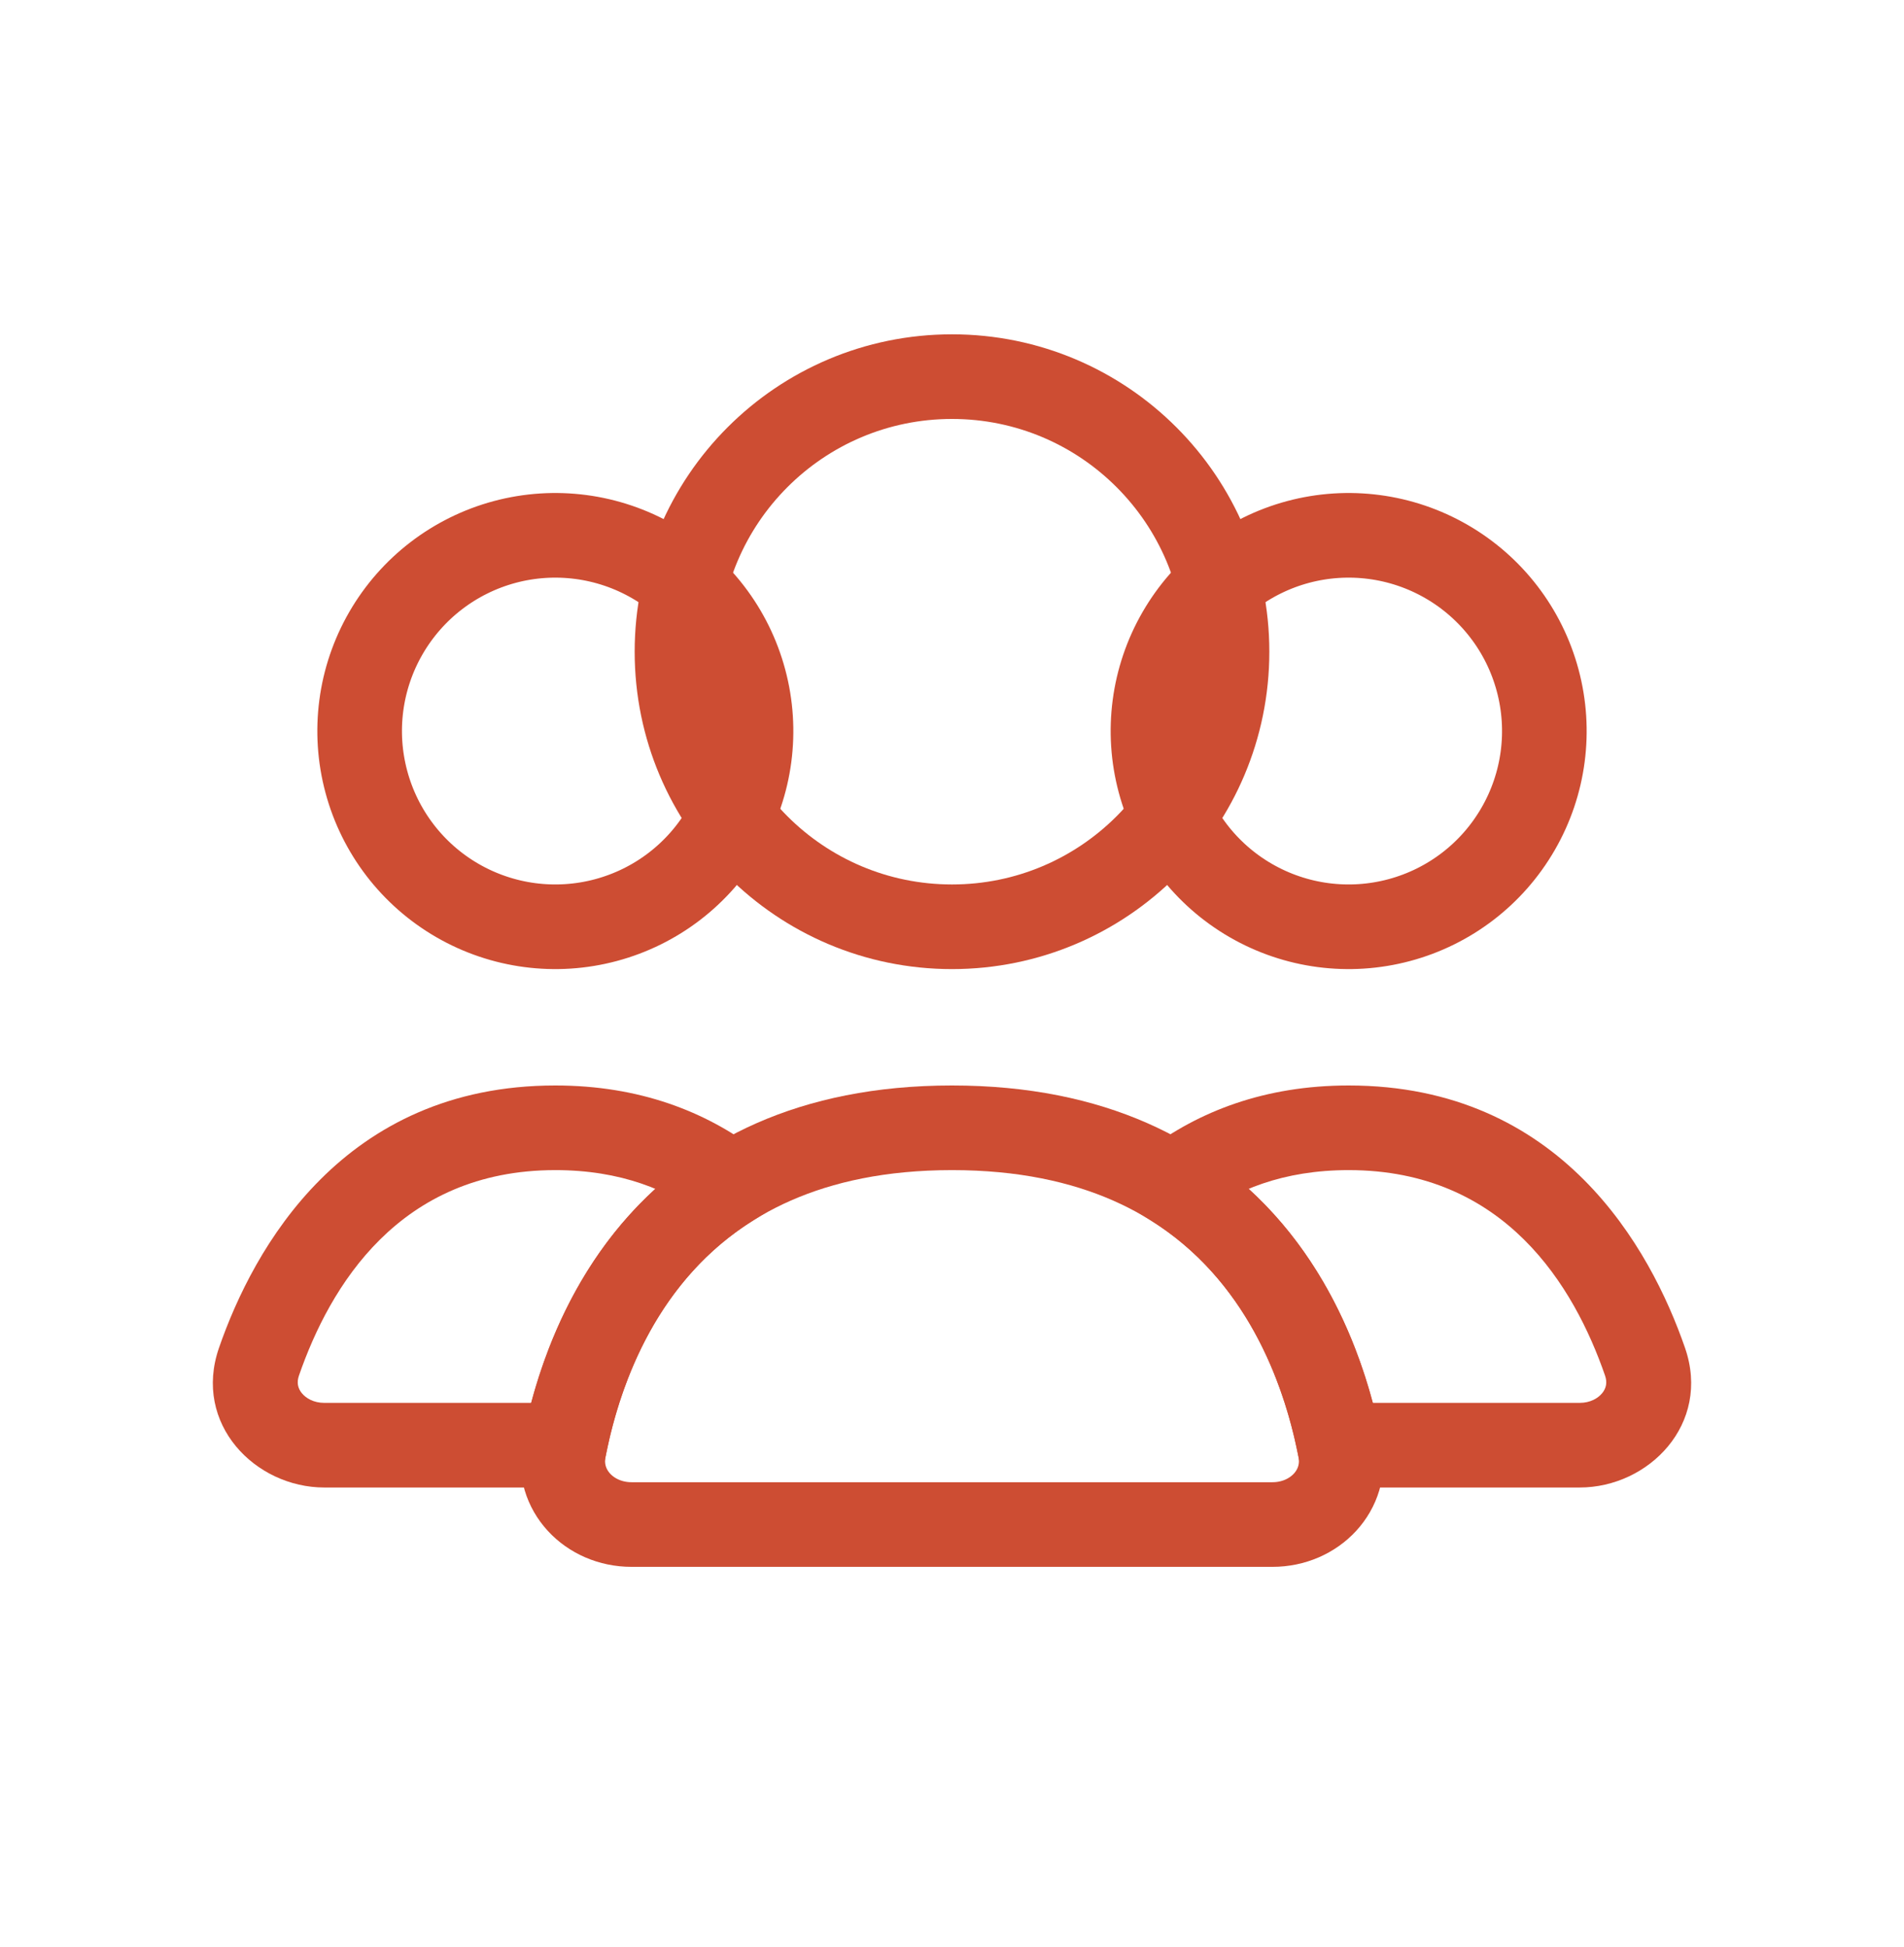
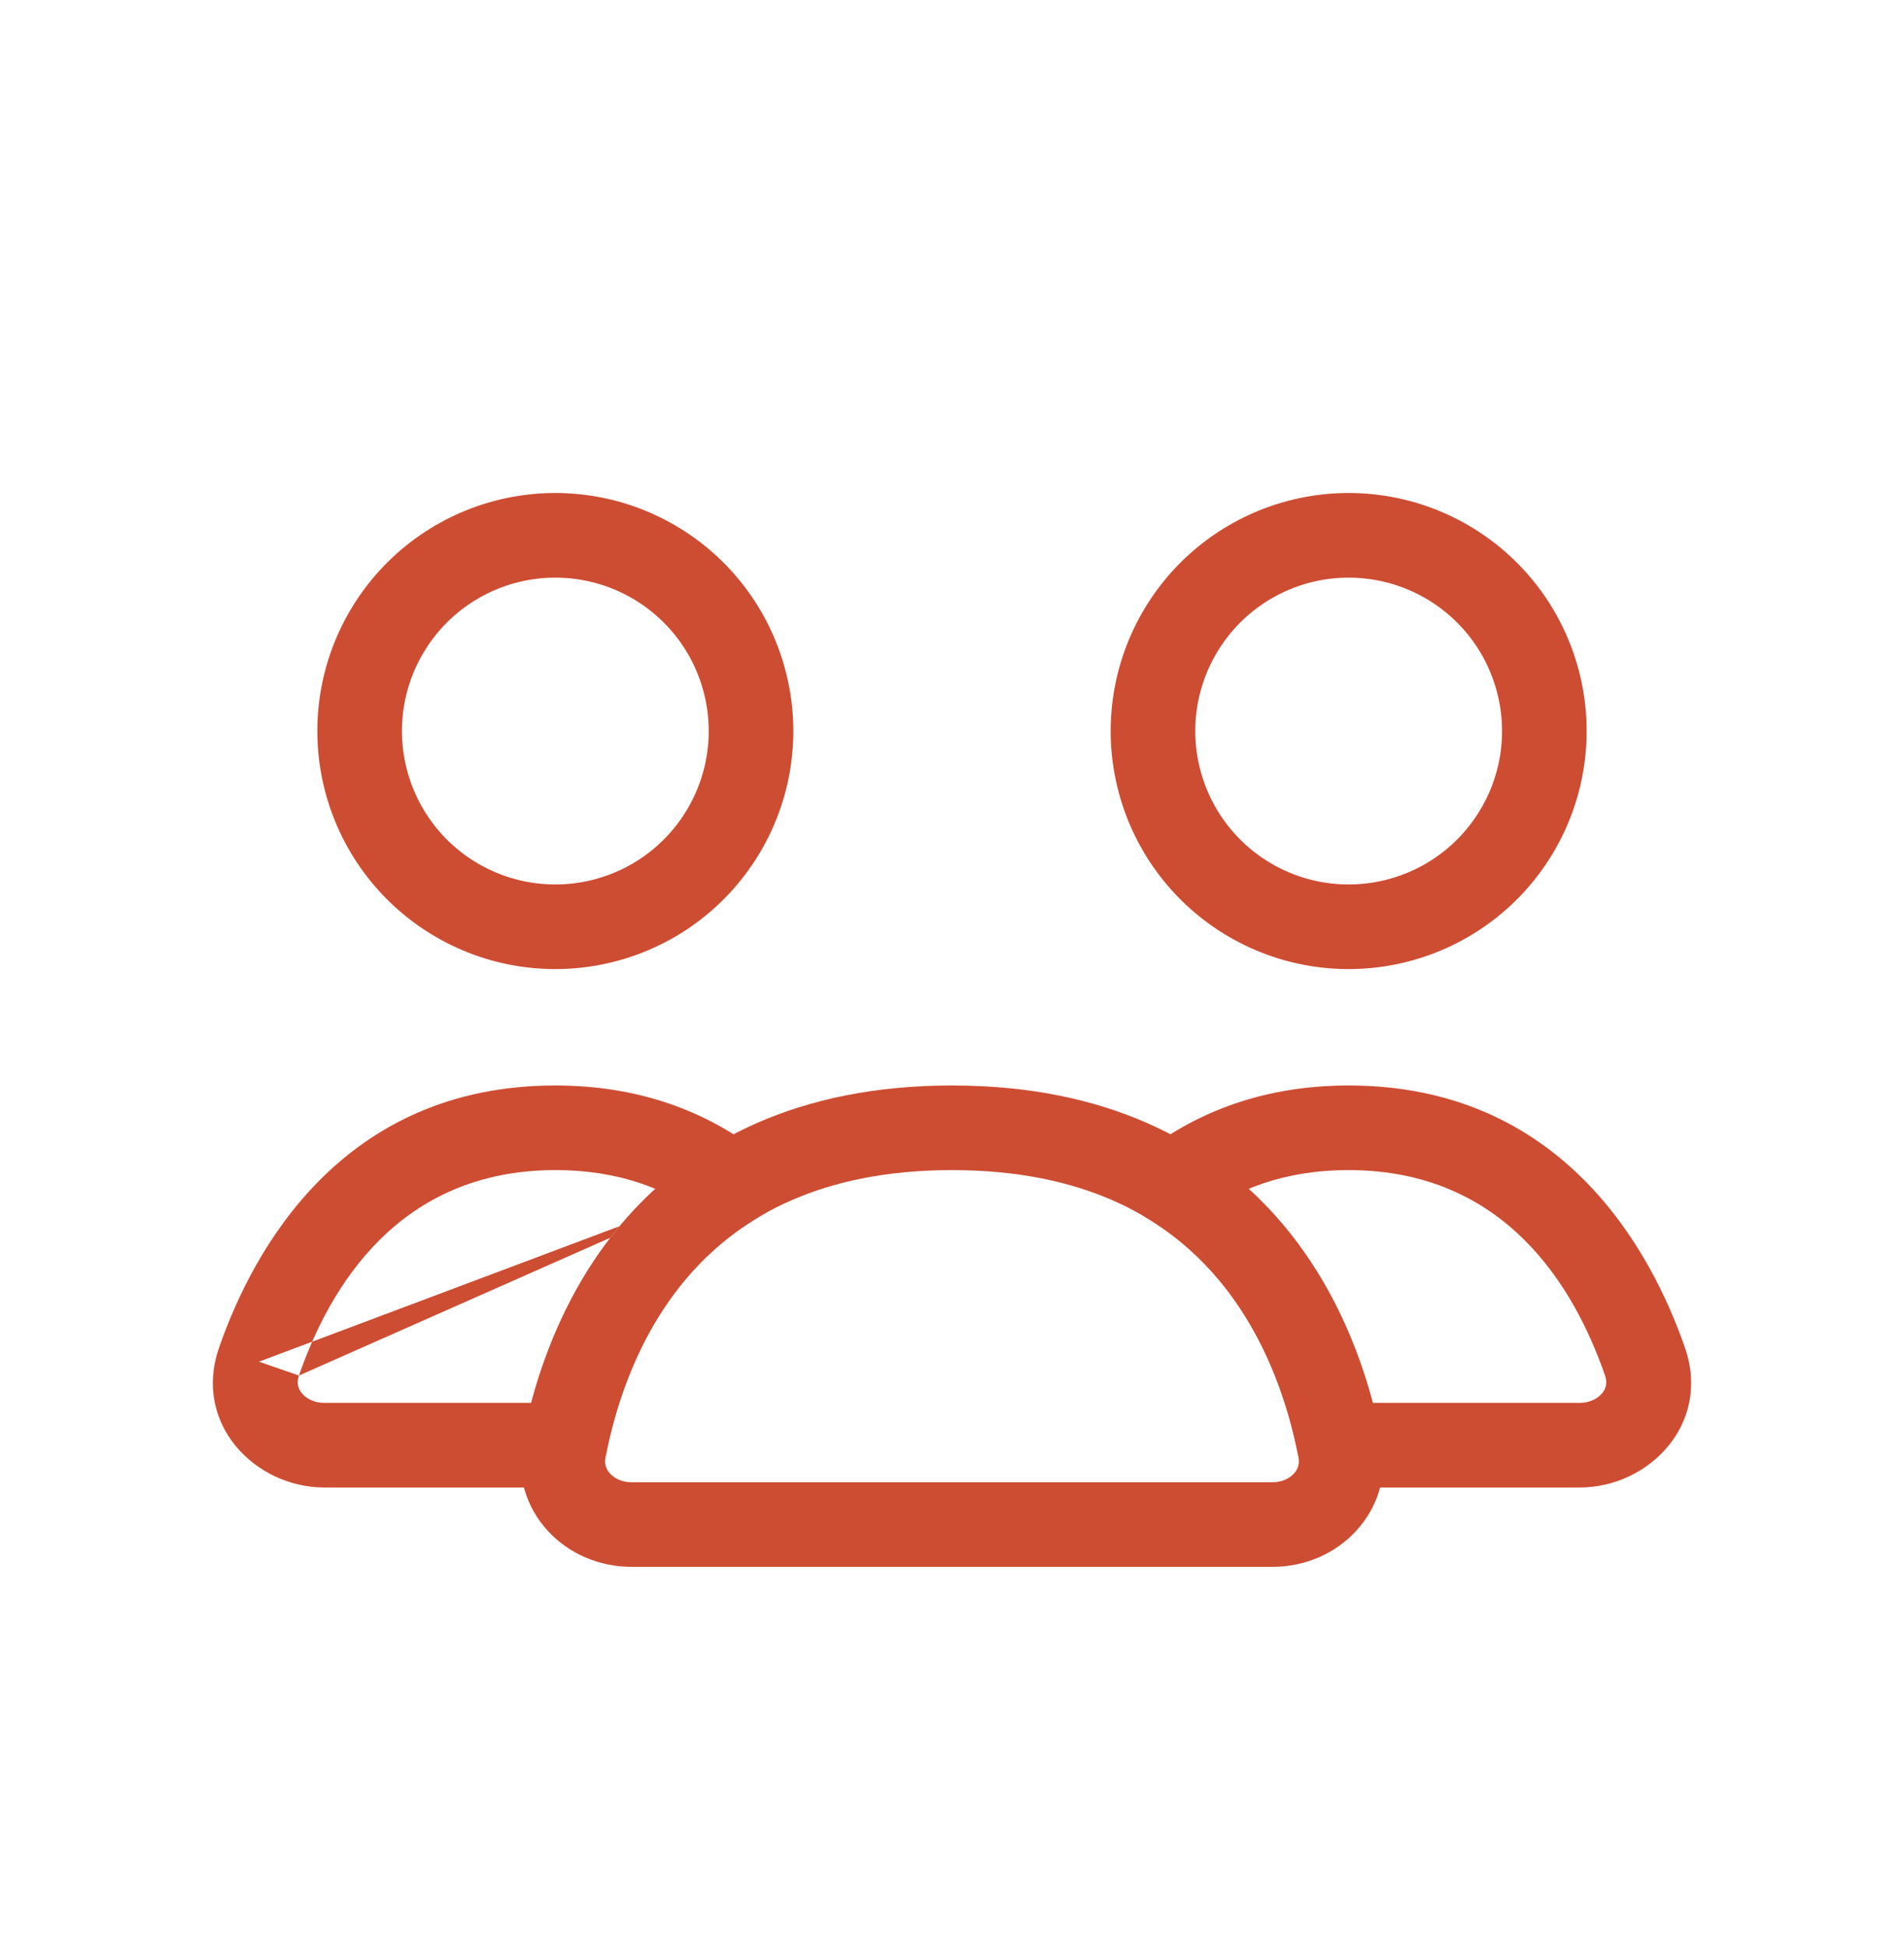
<svg xmlns="http://www.w3.org/2000/svg" width="45" height="46" viewBox="0 0 45 46" fill="none">
-   <circle cx="22.5" cy="15.4" r="6.5" stroke="#CD4D33" stroke-width="2" stroke-linecap="round" />
  <path d="M27.87 14.962C28.483 13.9 29.493 13.125 30.678 12.807C31.863 12.49 33.125 12.656 34.188 13.27C35.25 13.883 36.025 14.893 36.342 16.078C36.66 17.263 36.494 18.525 35.88 19.587C35.267 20.65 34.257 21.425 33.072 21.742C31.887 22.06 30.625 21.894 29.562 21.28C28.5 20.667 27.725 19.657 27.408 18.472C27.09 17.287 27.256 16.025 27.87 14.962L27.87 14.962Z" stroke="#CD4D33" stroke-width="2" />
  <path d="M9.12 14.962C9.733 13.9 10.743 13.125 11.928 12.807C13.113 12.49 14.375 12.656 15.438 13.27C16.5 13.883 17.275 14.893 17.592 16.078C17.91 17.263 17.744 18.525 17.13 19.587C16.517 20.65 15.507 21.425 14.322 21.742C13.137 22.06 11.875 21.894 10.812 21.28C9.75 20.667 8.975 19.657 8.658 18.472C8.34 17.287 8.506 16.025 9.12 14.962L9.12 14.962Z" stroke="#CD4D33" stroke-width="2" />
  <path d="M31.653 34.15L30.673 34.347L30.834 35.15H31.653V34.15ZM38.879 32.177L37.934 32.504V32.504L38.879 32.177ZM27.714 27.982L27.109 27.186L25.953 28.064L27.186 28.831L27.714 27.982ZM37.336 33.15H31.653V35.15H37.336V33.15ZM37.934 32.504C37.993 32.673 37.958 32.808 37.868 32.919C37.769 33.042 37.584 33.15 37.336 33.15V35.15C38.965 35.15 40.448 33.65 39.824 31.849L37.934 32.504ZM31.875 27.65C35.569 27.65 37.206 30.403 37.934 32.504L39.824 31.849C39.012 29.506 36.894 25.65 31.875 25.65V27.65ZM28.319 28.779C29.19 28.117 30.335 27.65 31.875 27.65V25.65C29.891 25.65 28.322 26.265 27.109 27.186L28.319 28.779ZM27.186 28.831C29.436 30.231 30.327 32.63 30.673 34.347L32.633 33.953C32.244 32.018 31.181 28.961 28.242 27.133L27.186 28.831Z" fill="#CD4D33" />
-   <path d="M17.286 27.982L17.814 28.831L19.047 28.064L17.891 27.186L17.286 27.982ZM6.121 32.177L7.066 32.504L6.121 32.177ZM13.347 34.15V35.15H14.166L14.327 34.347L13.347 34.15ZM13.125 27.65C14.665 27.65 15.81 28.117 16.681 28.779L17.891 27.186C16.678 26.265 15.109 25.65 13.125 25.65V27.65ZM7.066 32.504C7.794 30.403 9.431 27.65 13.125 27.65V25.65C8.106 25.65 5.988 29.506 5.176 31.849L7.066 32.504ZM7.664 33.15C7.416 33.15 7.231 33.042 7.132 32.919C7.042 32.808 7.007 32.673 7.066 32.504L5.176 31.849C4.552 33.65 6.035 35.15 7.664 35.15V33.15ZM13.347 33.15H7.664V35.15H13.347V33.15ZM14.327 34.347C14.673 32.63 15.564 30.231 17.814 28.831L16.758 27.133C13.819 28.961 12.756 32.018 12.367 33.953L14.327 34.347Z" fill="#CD4D33" />
+   <path d="M17.286 27.982L17.814 28.831L19.047 28.064L17.891 27.186L17.286 27.982ZL7.066 32.504L6.121 32.177ZM13.347 34.15V35.15H14.166L14.327 34.347L13.347 34.15ZM13.125 27.65C14.665 27.65 15.81 28.117 16.681 28.779L17.891 27.186C16.678 26.265 15.109 25.65 13.125 25.65V27.65ZM7.066 32.504C7.794 30.403 9.431 27.65 13.125 27.65V25.65C8.106 25.65 5.988 29.506 5.176 31.849L7.066 32.504ZM7.664 33.15C7.416 33.15 7.231 33.042 7.132 32.919C7.042 32.808 7.007 32.673 7.066 32.504L5.176 31.849C4.552 33.65 6.035 35.15 7.664 35.15V33.15ZM13.347 33.15H7.664V35.15H13.347V33.15ZM14.327 34.347C14.673 32.63 15.564 30.231 17.814 28.831L16.758 27.133C13.819 28.961 12.756 32.018 12.367 33.953L14.327 34.347Z" fill="#CD4D33" />
  <path d="M22.5 26.65C29.256 26.65 31.144 31.519 31.671 34.239C31.86 35.215 31.069 36.025 30.075 36.025H14.925C13.931 36.025 13.14 35.215 13.329 34.239C13.856 31.519 15.743 26.65 22.5 26.65Z" stroke="#CD4D33" stroke-width="2" stroke-linecap="round" />
</svg>